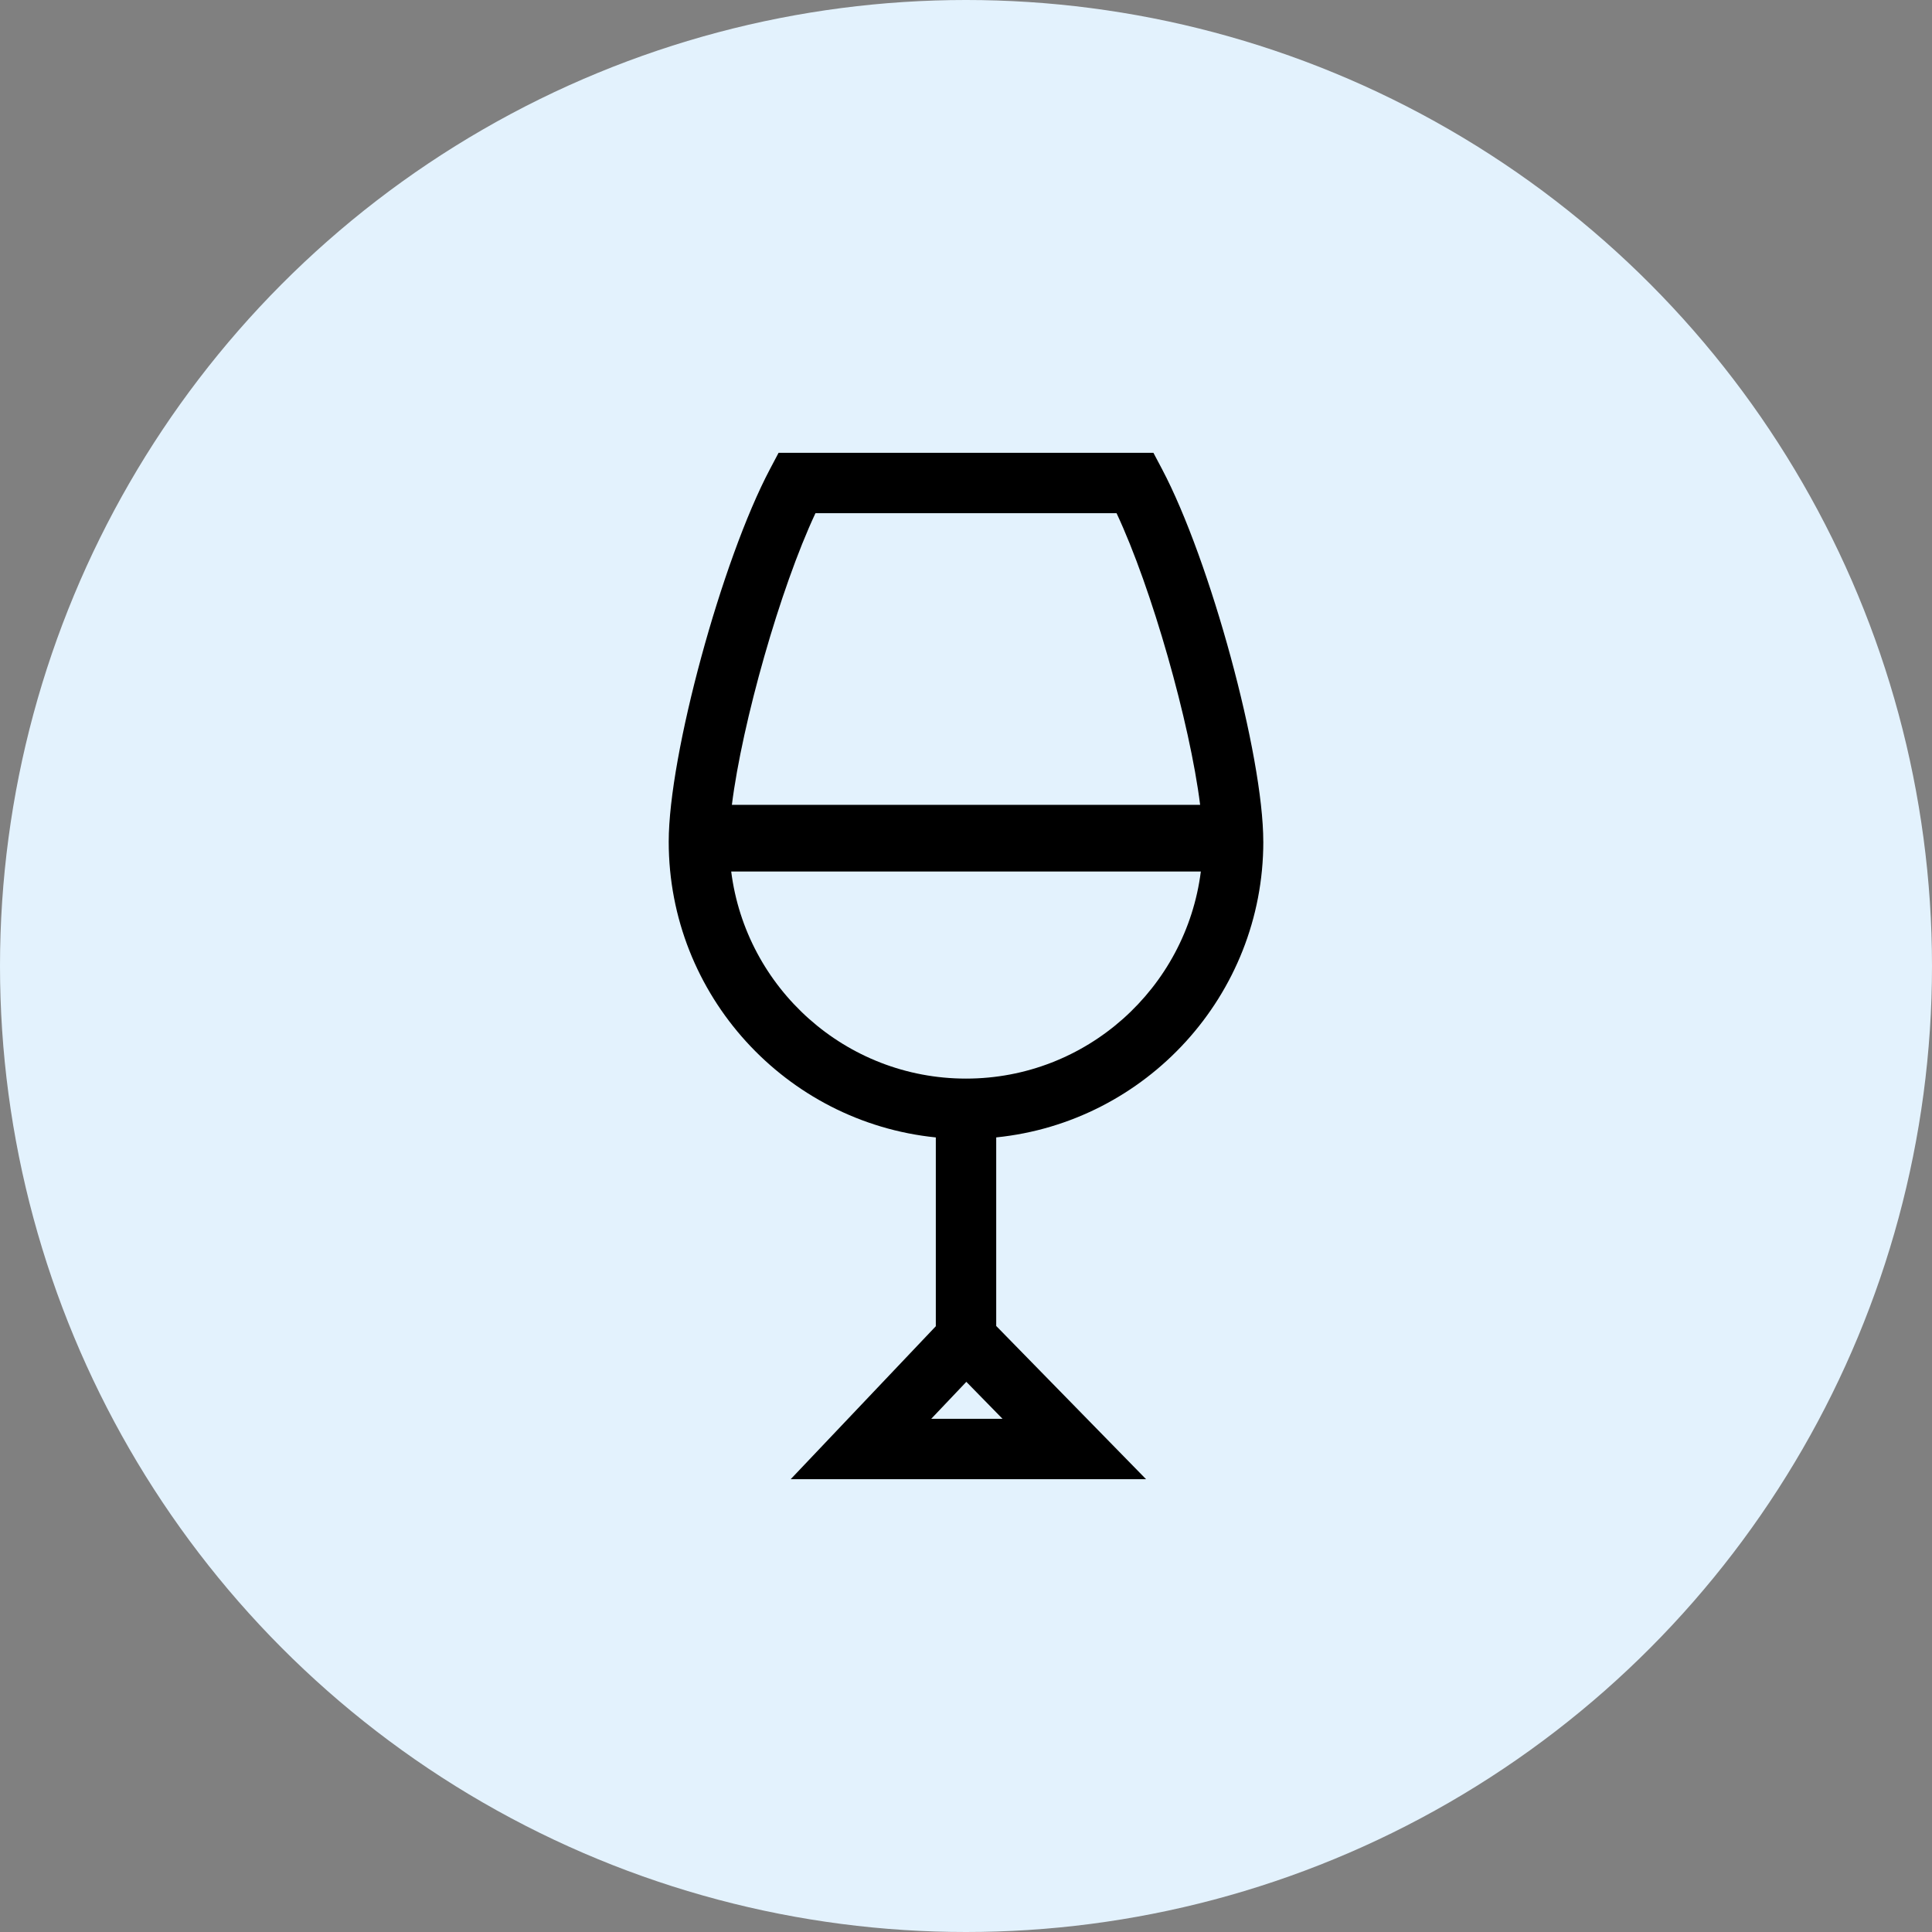
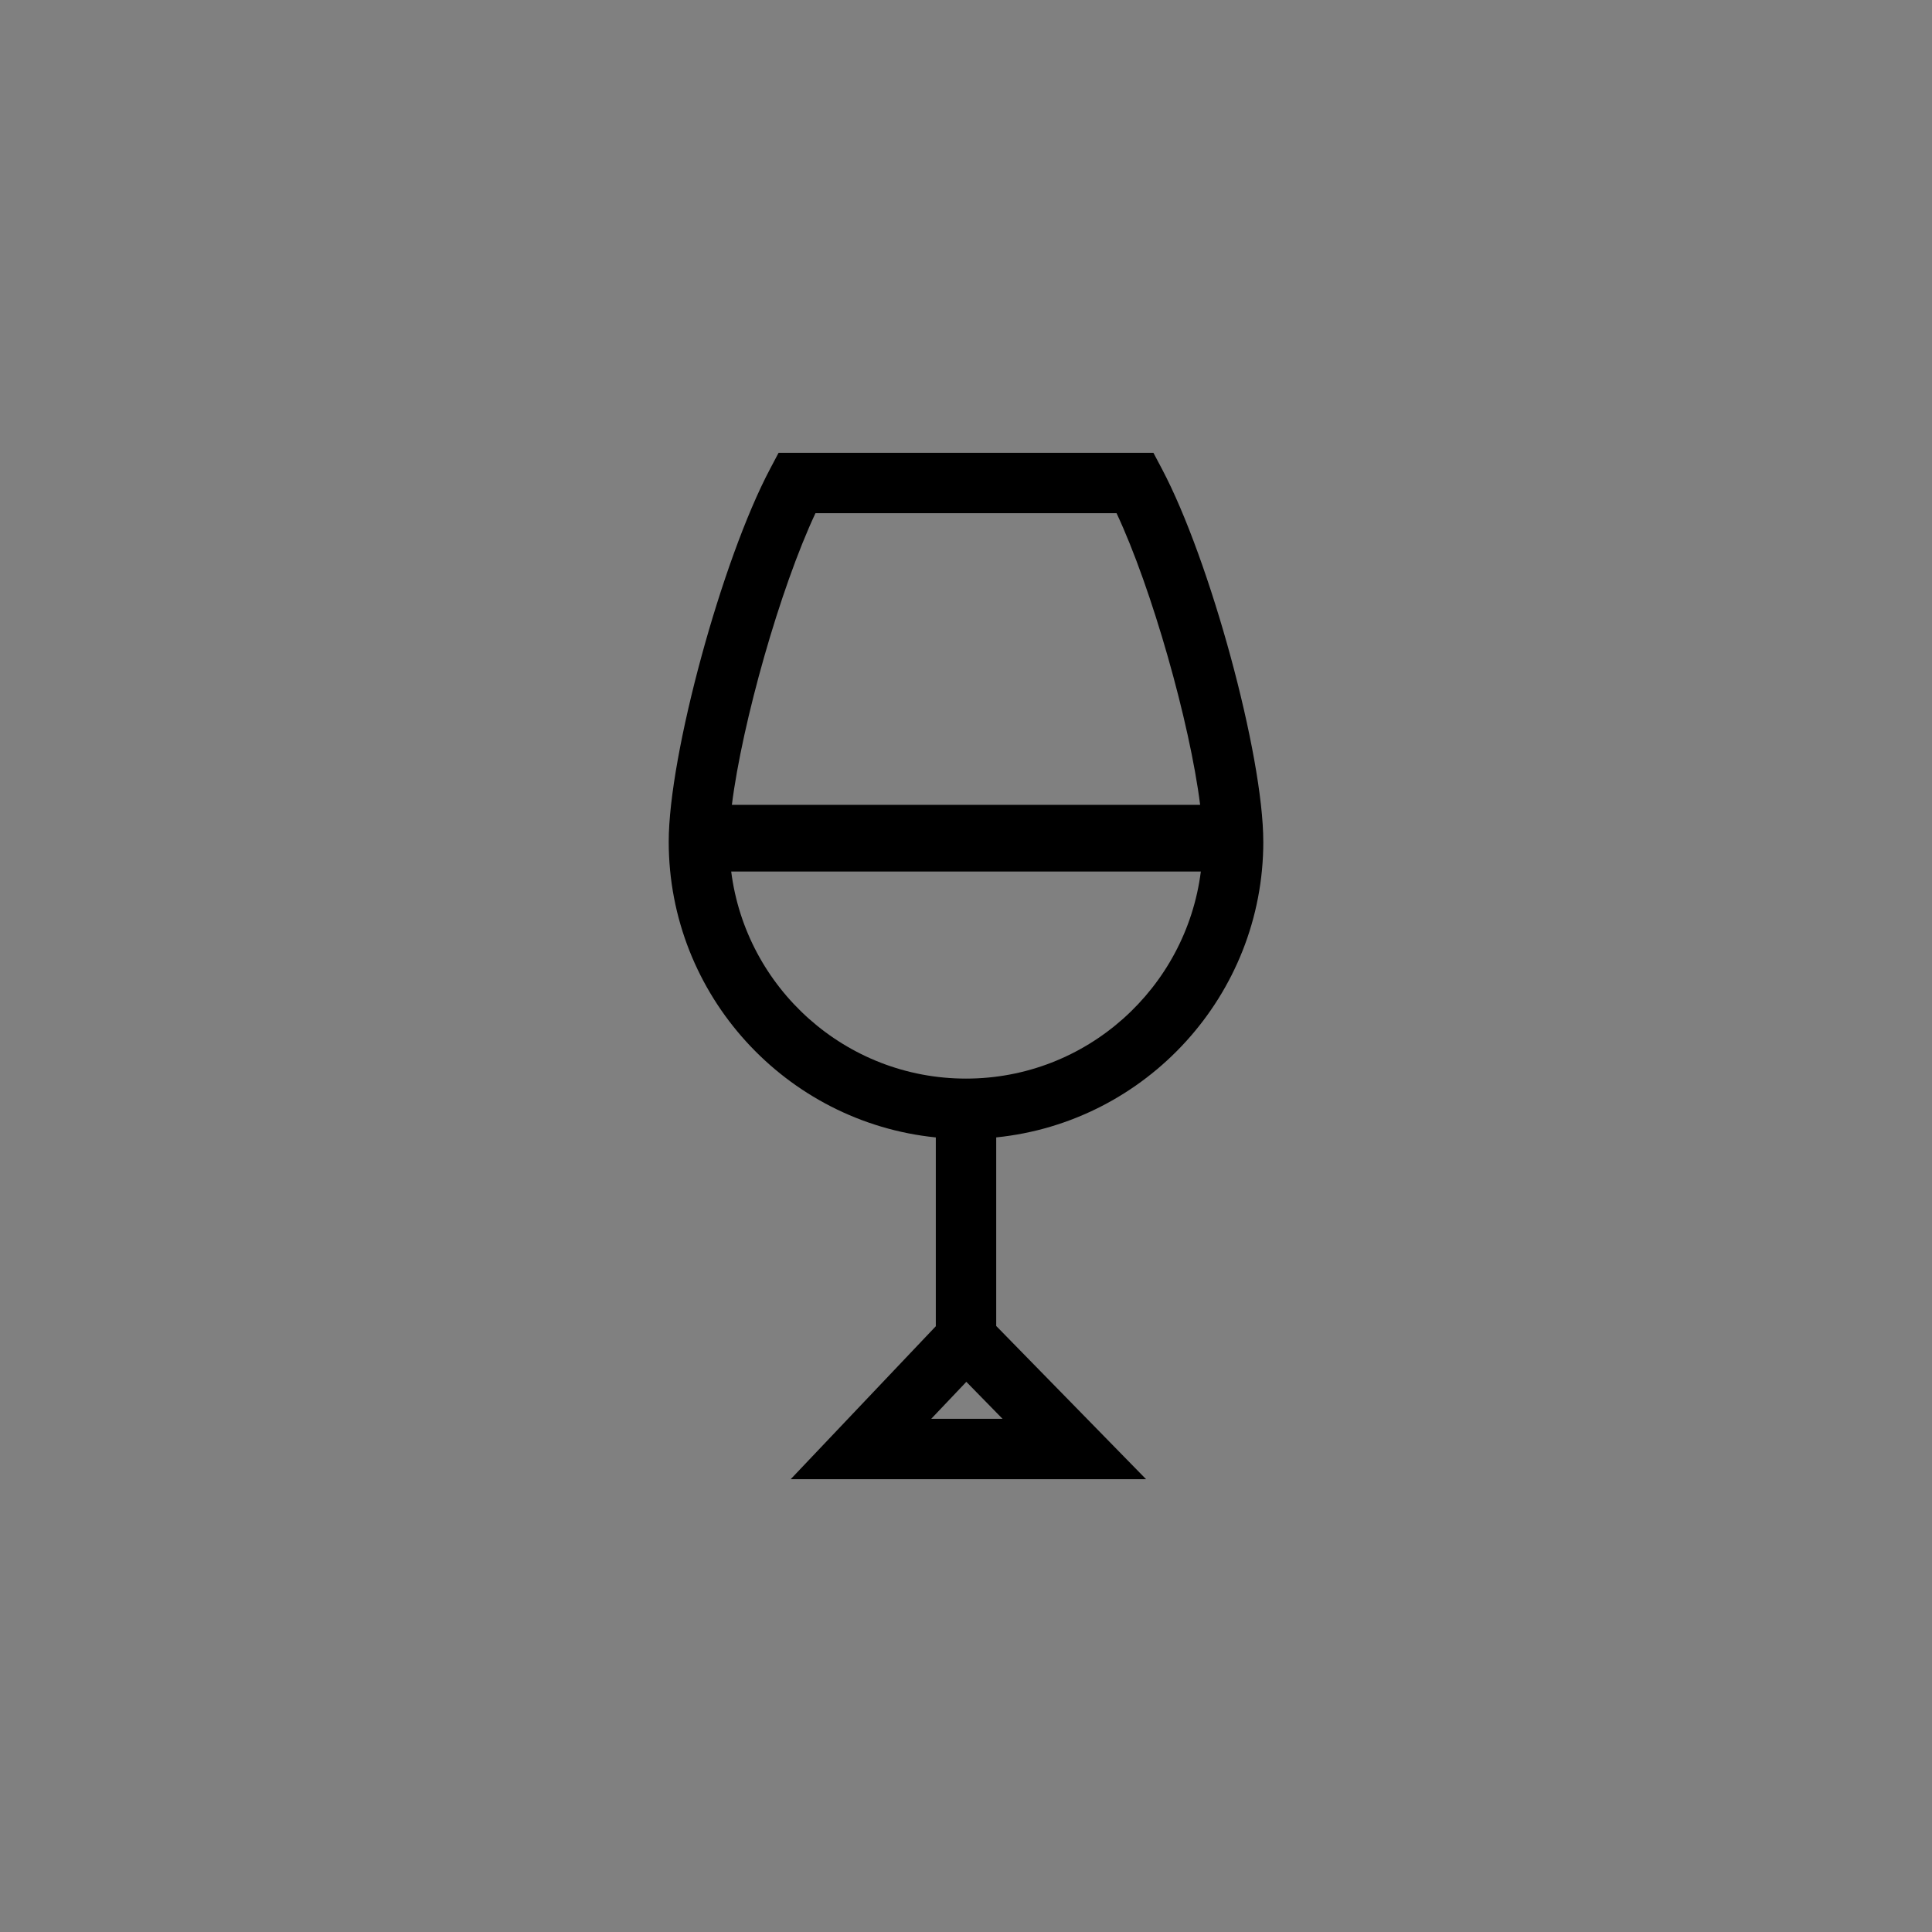
<svg xmlns="http://www.w3.org/2000/svg" id="Experiences" width="96" height="96" version="1.1" viewBox="0 0 96 96">
  <rect x="0" y="0" width="96" height="96" fill="#808080" stroke="none" />
  <defs>
    <style> .st0 { fill: #e3f2fd; } </style>
  </defs>
  <g id="Food_Wine">
-     <circle class="st0" cx="48" cy="48" r="48" />
-   </g>
+     </g>
  <path d="M62.772,41.822c0-4.295-2.636-13.989-5.037-18.524l-.422-.798h-18.626l-.422.798c-2.401,4.535-5.037,14.229-5.037,18.524,0,7.639,5.828,13.942,13.272,14.696v9.382l-7.21,7.599h17.656l-7.445-7.612v-9.37c7.444-.754,13.272-7.057,13.272-14.696ZM40.52,25.5h14.961c1.754,3.736,3.642,10.411,4.153,14.491h-23.267c.511-4.08,2.399-10.755,4.153-14.491ZM36.332,43.304h23.337c-.732,5.793-5.68,10.291-11.668,10.291s-10.936-4.498-11.668-10.291ZM46.272,70.5l1.745-1.838,1.798,1.838h-3.542Z" />
</svg>